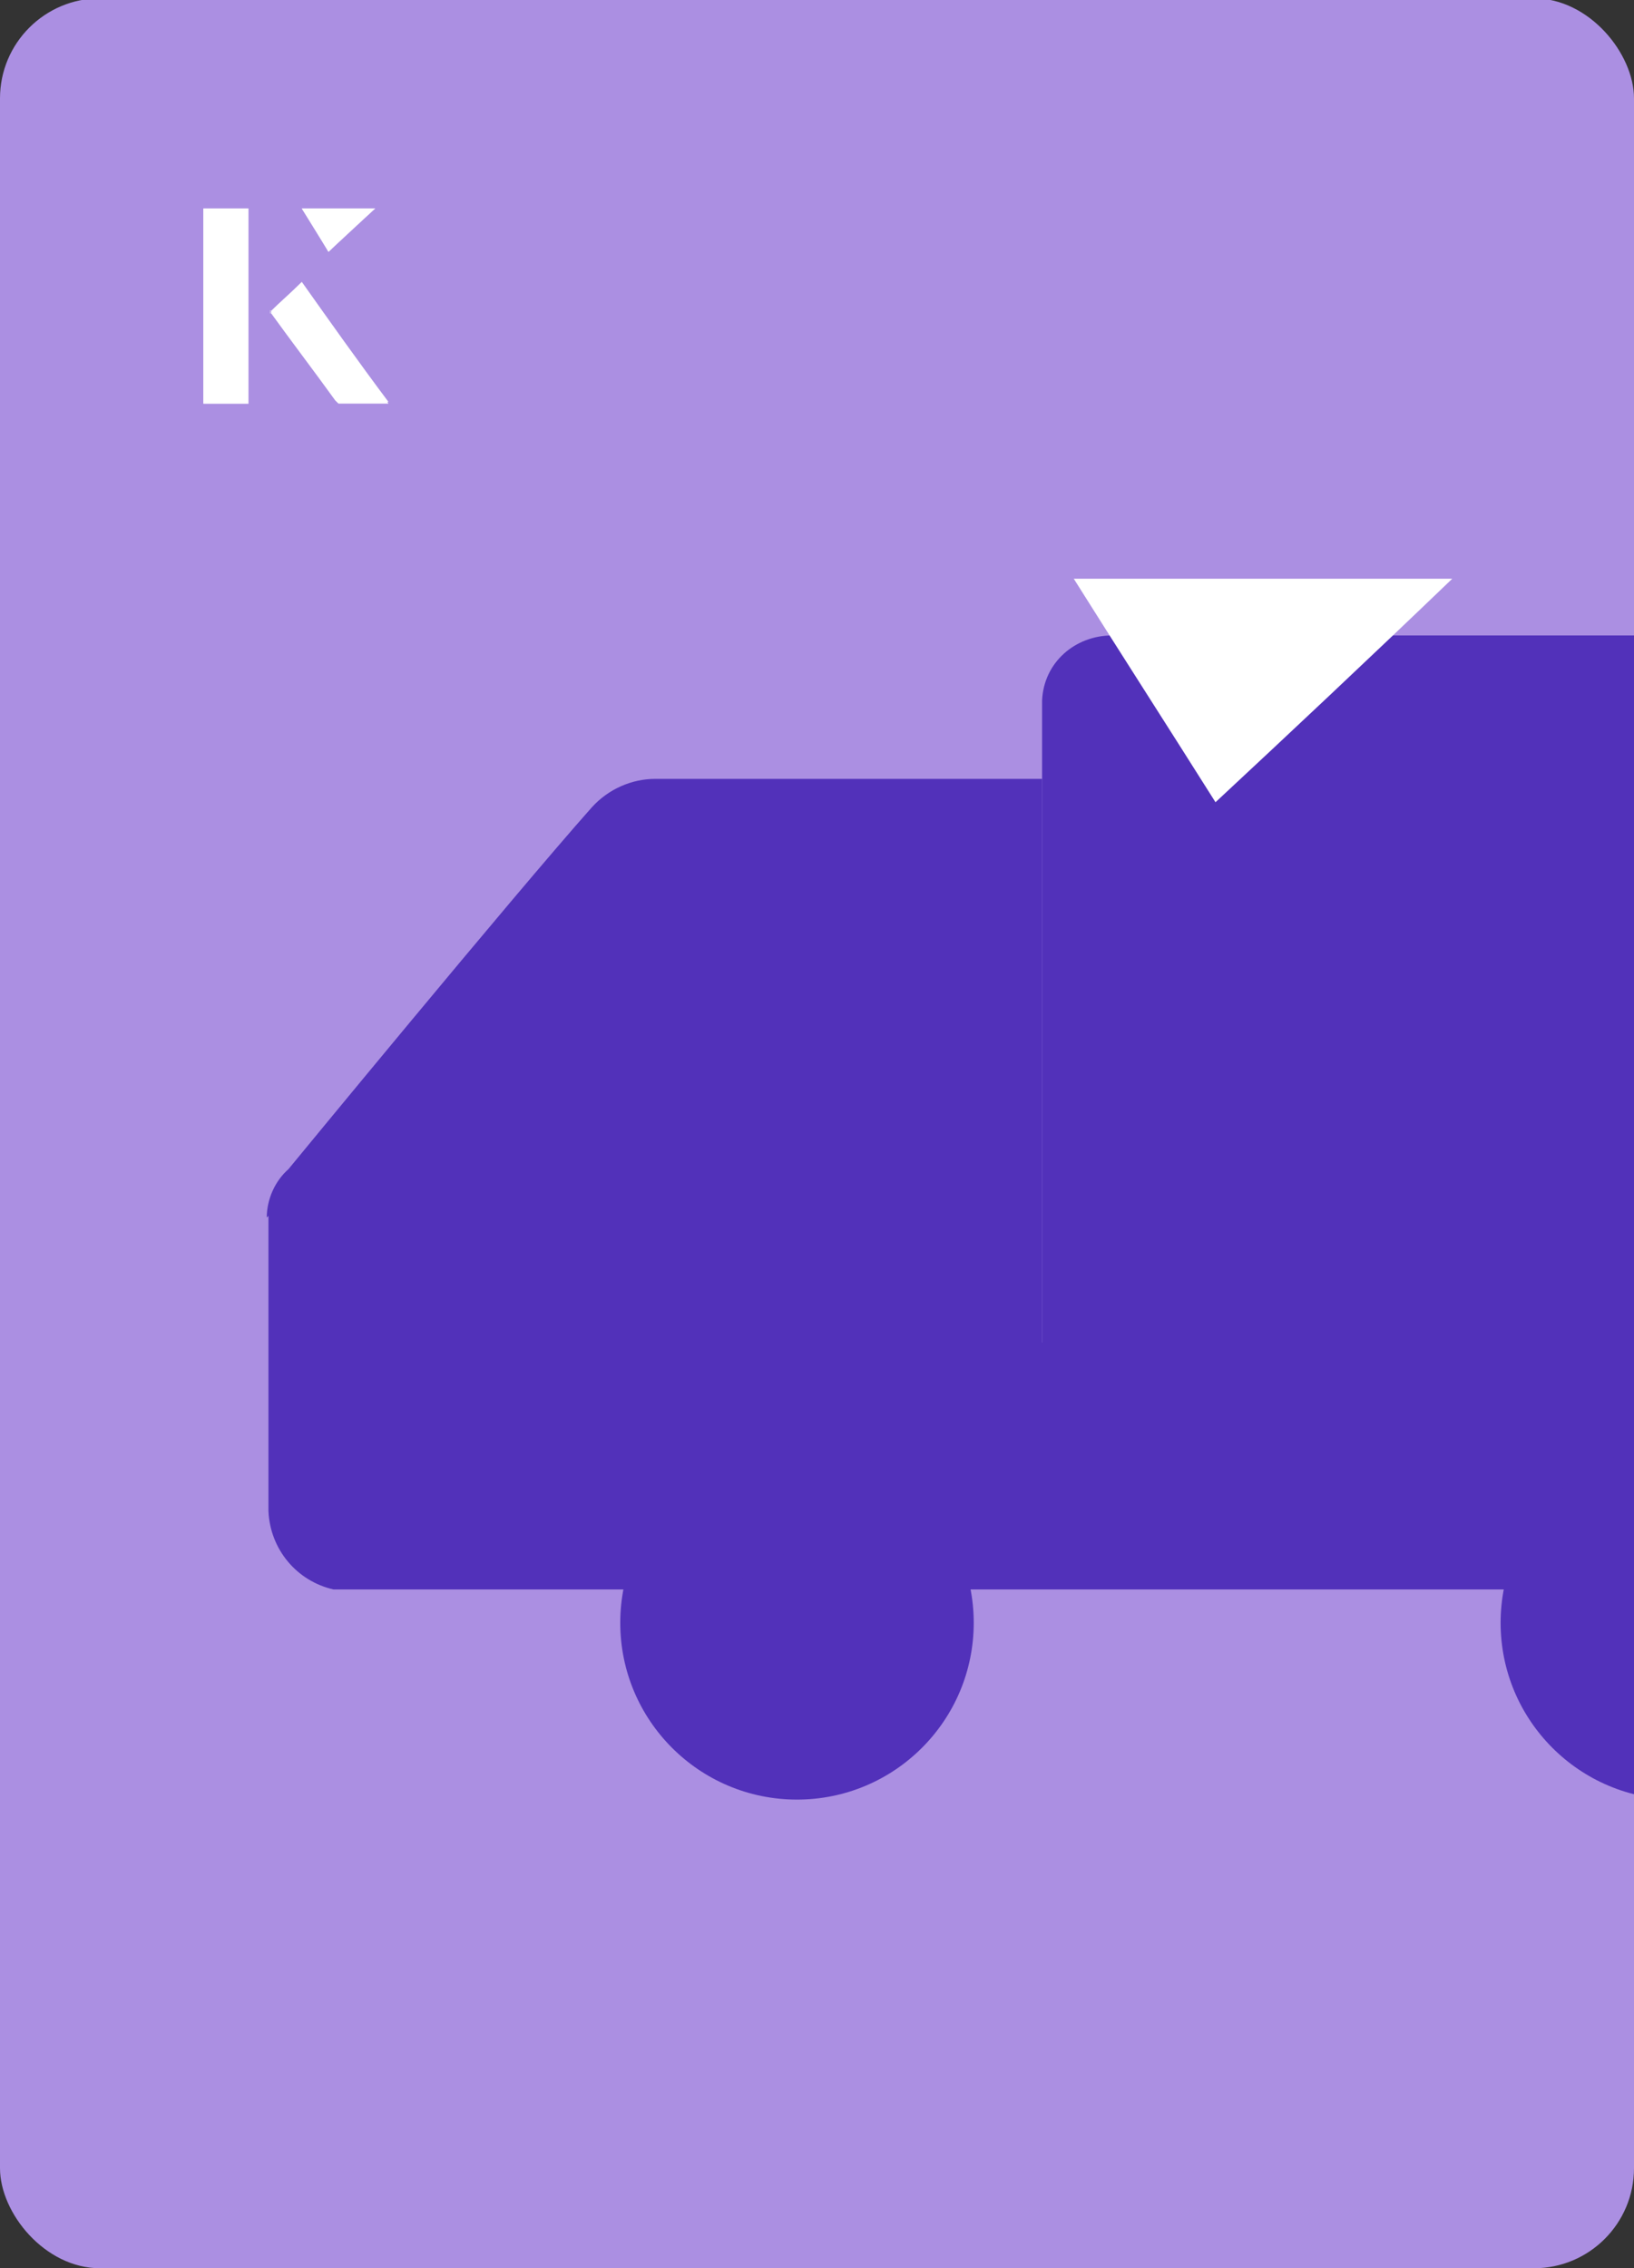
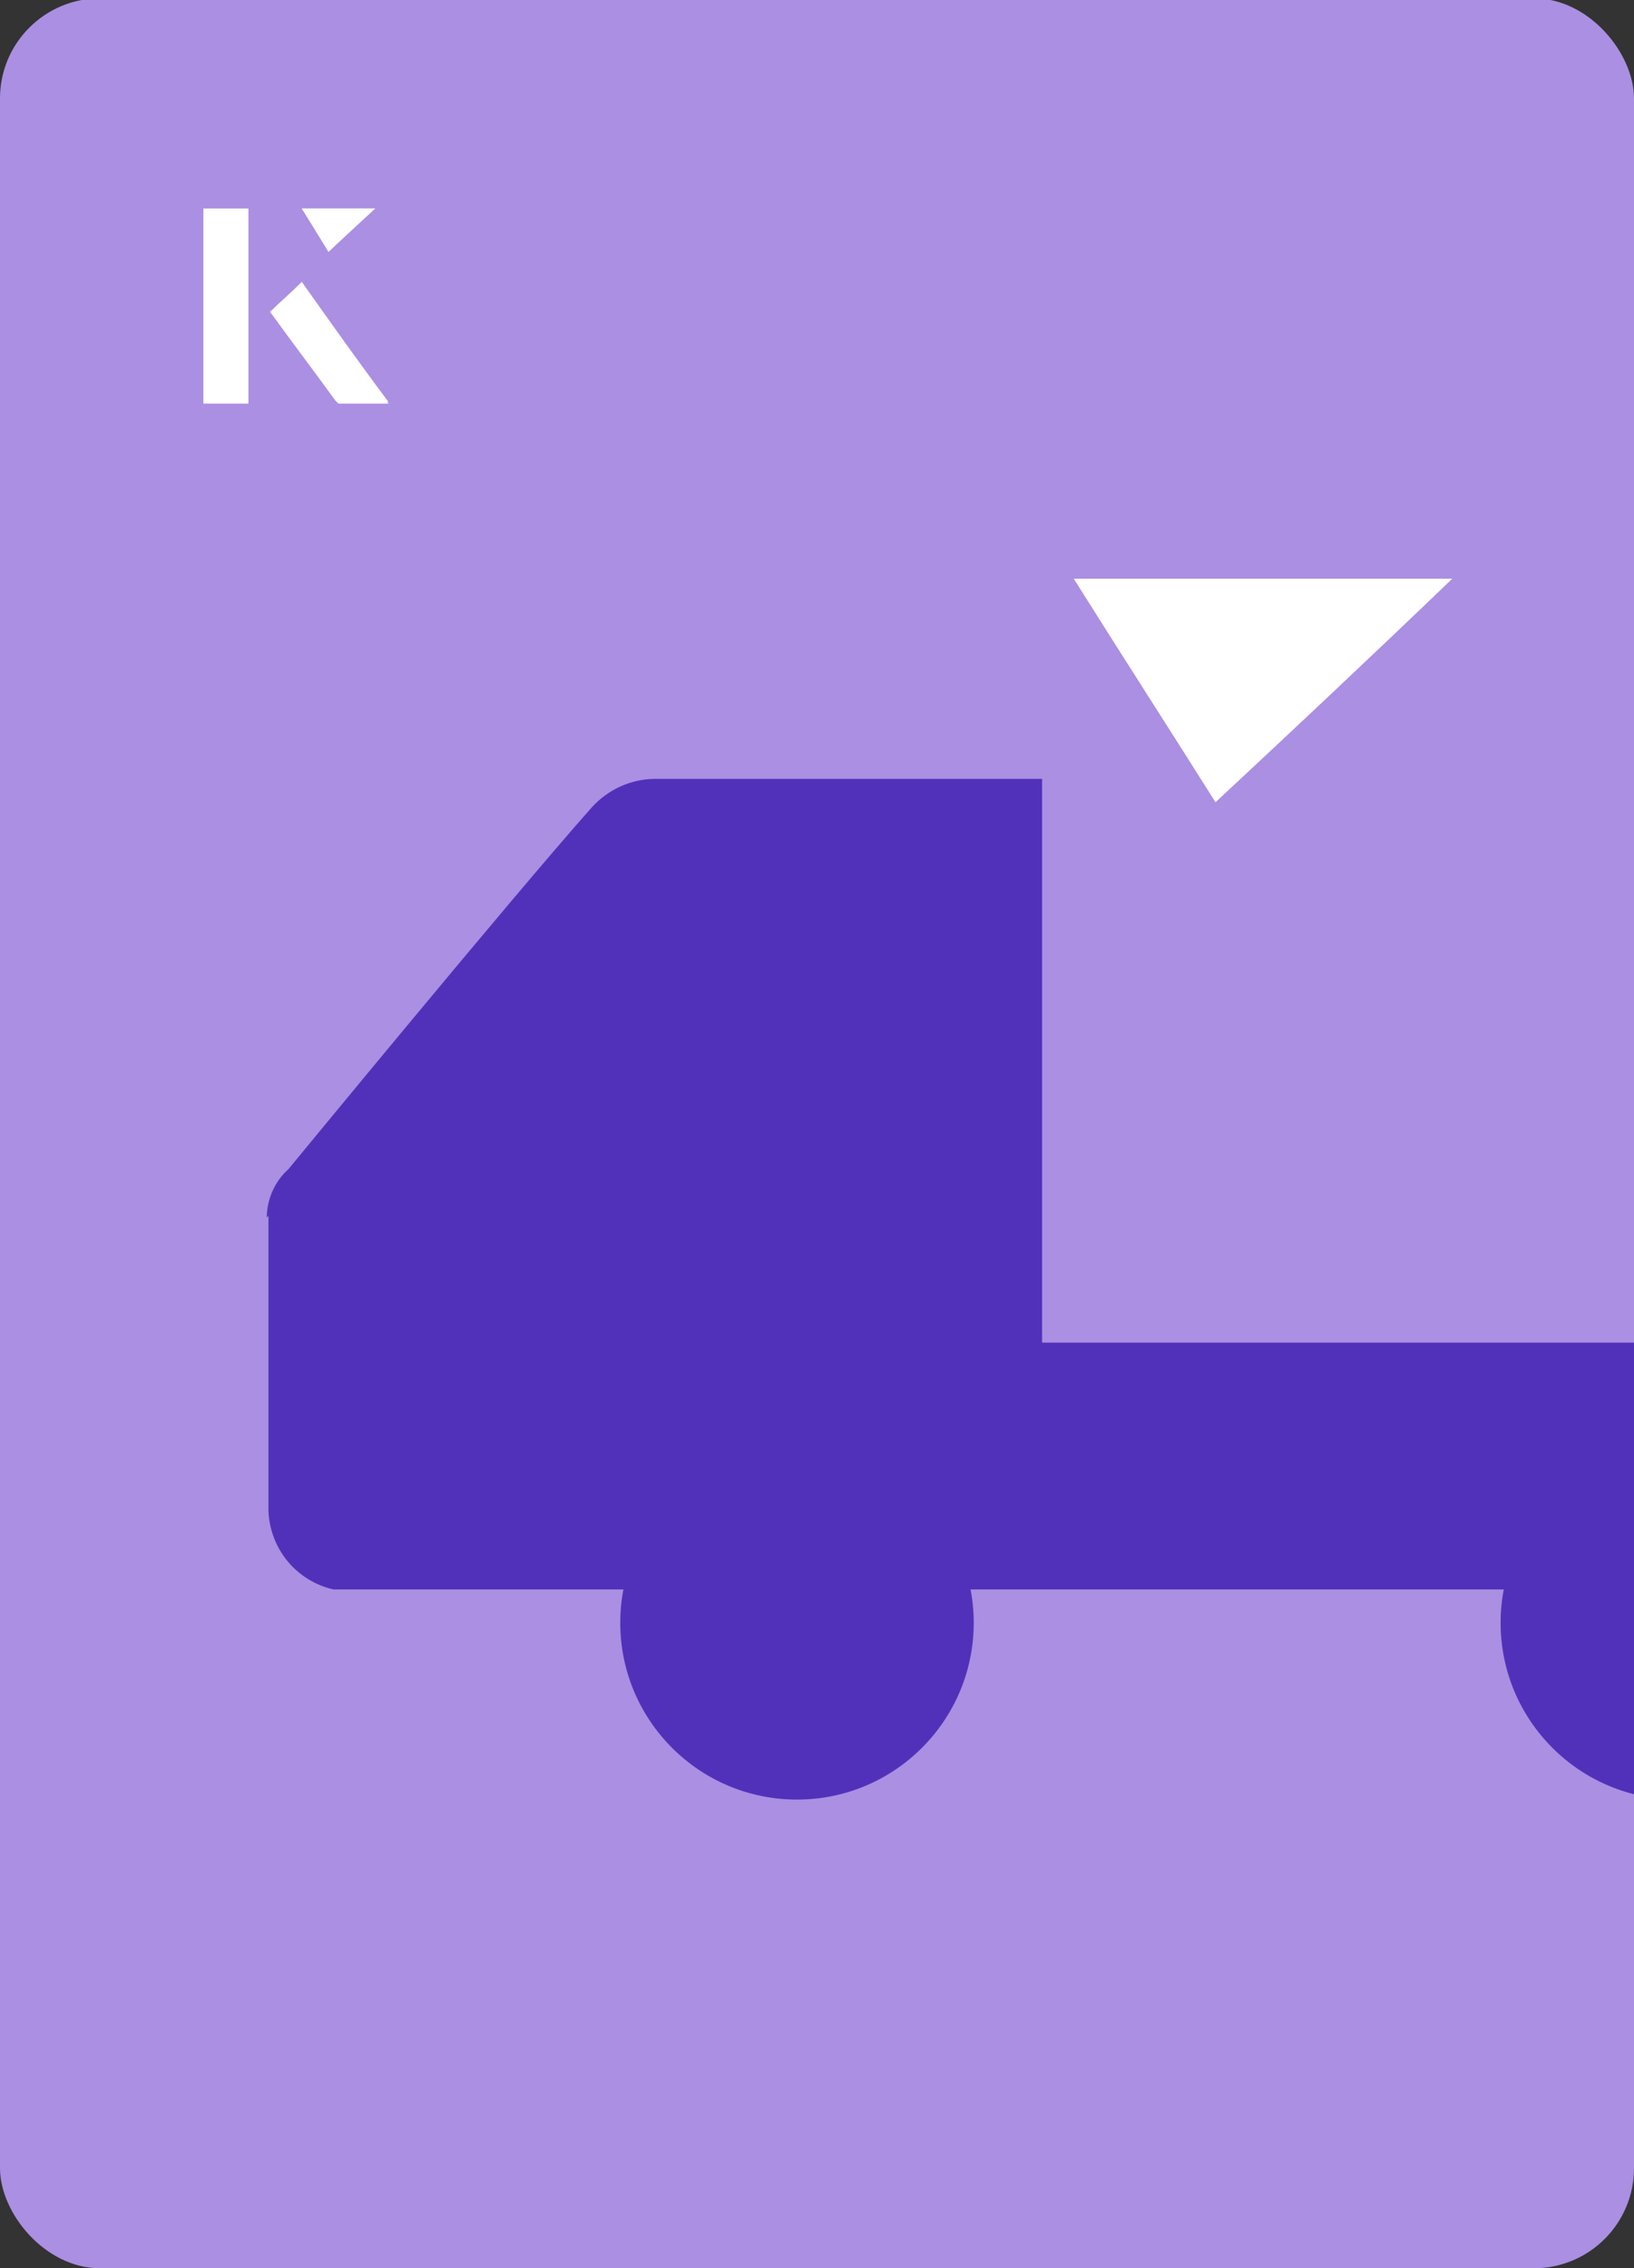
<svg xmlns="http://www.w3.org/2000/svg" id="Layer_1" viewBox="0 0 98 136">
  <rect x="0" y="0" width="98" height="136" fill="#333333" stroke="none" />
  <defs>
    <clipPath id="clippath">
      <rect x="0" y="0" width="98" height="136.1" rx="6" ry="6" transform="translate(98 136) rotate(-180)" style="fill:none;" />
    </clipPath>
  </defs>
  <rect x="0" y="0" width="98" height="136.1" rx="6" ry="6" transform="translate(98 136) rotate(-180)" style="fill:#ab8fe2;" />
  <g style="clip-path:url(#clippath);">
-     <path d="M62.5,95.2h63.4s0-53.2,0-53.2c0-2.2-2-4-4.2-3.9h-55c-2.2,0-4.1,1.6-4.2,3.9v53.2Z" style="fill:#5231ba;" />
    <path d="M16.1,72.9v17.7c.1,2.3,1.7,4.2,3.9,4.7h105.9s0-14.8,0-14.8h-63.4v-33.8s-23.2,0-23.2,0c-1.4,0-2.8.6-3.8,1.7-4.8,5.4-18.2,21.7-18.2,21.7-.8.7-1.3,1.8-1.3,2.9Z" style="fill:#5231ba;" />
    <circle cx="47.8" cy="97.3" r="10.6" style="fill:#5231ba;" />
    <circle cx="100.6" cy="97.3" r="10.6" style="fill:#5231ba;" />
-     <circle cx="47.8" cy="97.3" r="4.2" style="fill:#5231ba;" />
  </g>
  <path d="M72.9,48.1c-2.9-4.6-5.8-9.1-8.5-13.4h22.7c-5,4.8-9.9,9.4-14.2,13.4Z" style="fill:#fff;" />
  <path d="M14.9,12.5h-2.7v11.7h2.7v-11.7ZM16.2,18.7c1.3,1.8,2.6,3.5,3.9,5.3,0,0,.2.2.2.2,1,0,1.9,0,3,0-1.8-2.5-3.5-4.8-5.2-7.2-.7.6-1.3,1.2-1.9,1.8ZM19.7,15.1c.8-.8,1.8-1.7,2.8-2.6h-4.4c.5.8,1.1,1.7,1.6,2.6Z" style="fill:#fff;" />
-   <path d="M14.9,12.5v11.7h-2.7v-11.7h2.7Z" style="fill:#fff;" />
  <path d="M16.2,18.7c.6-.6,1.2-1.1,1.9-1.8,1.7,2.4,3.4,4.8,5.2,7.2-1.1,0-2,0-3,0,0,0-.2,0-.2-.2-1.3-1.8-2.6-3.5-3.9-5.3Z" style="fill:#fff;" />
  <polygon points="19.7 15.1 18.1 12.5 22.5 12.5 19.7 15.1" style="fill:#fff;" />
</svg>